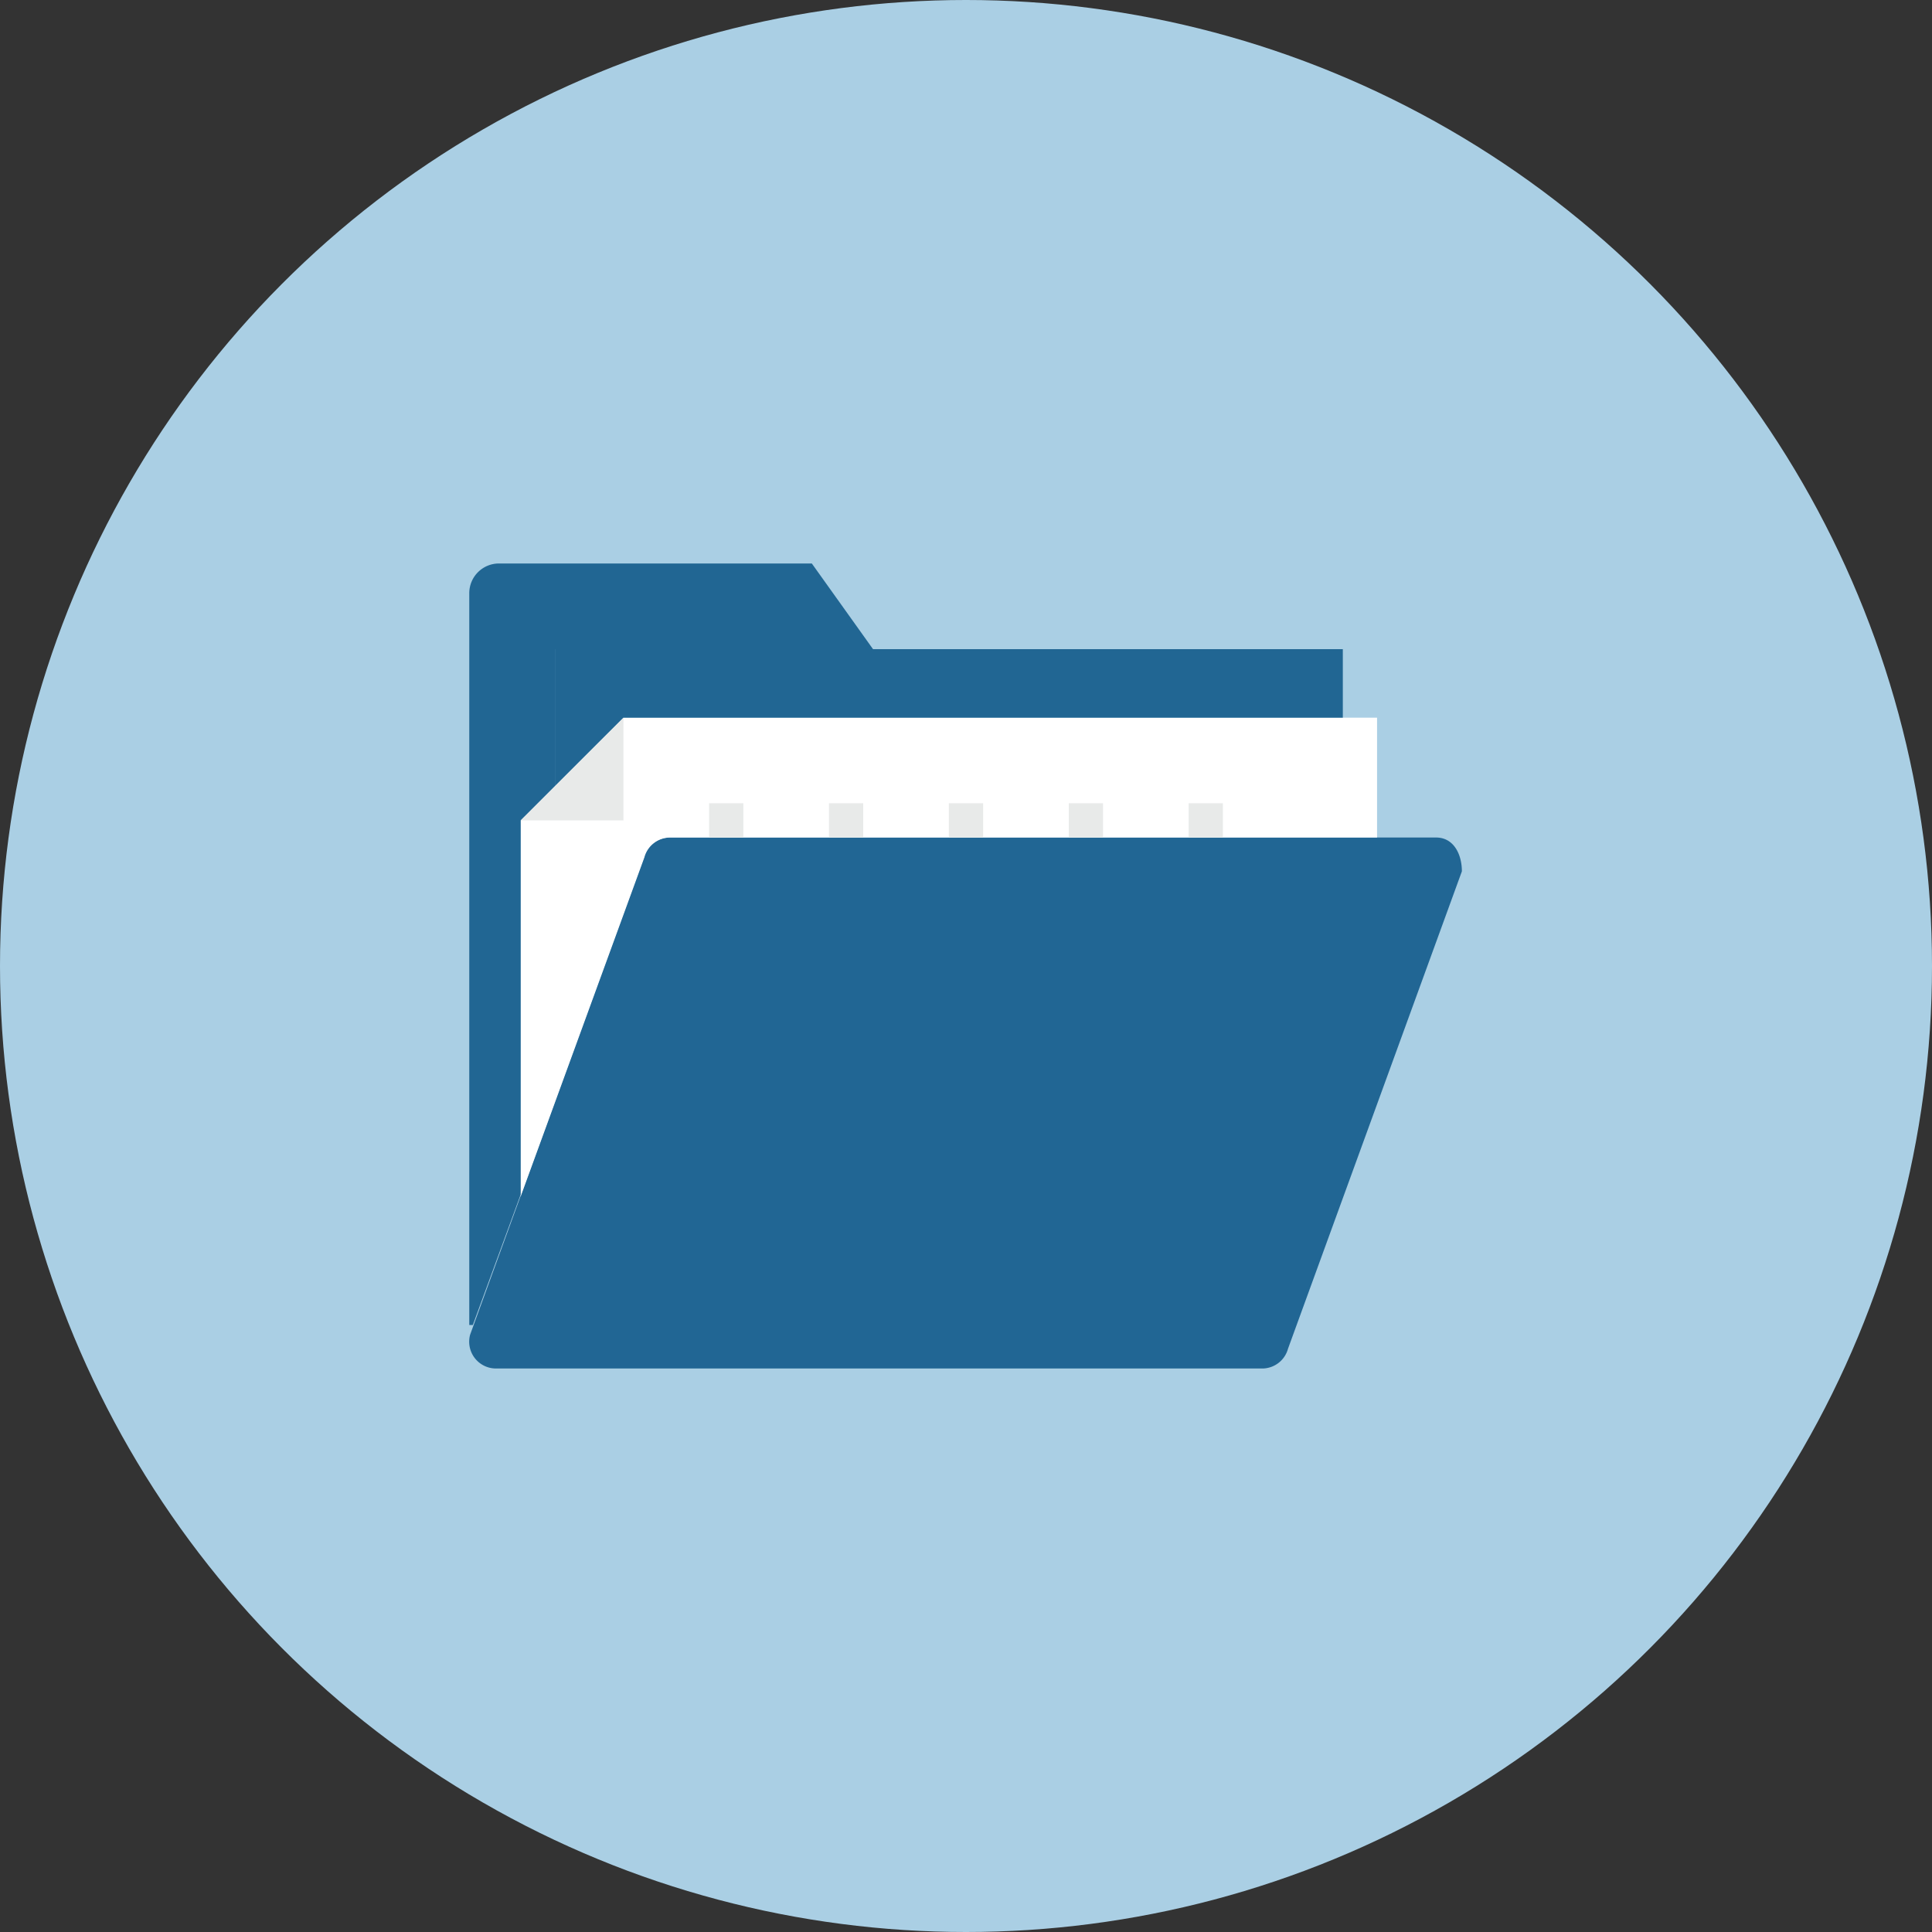
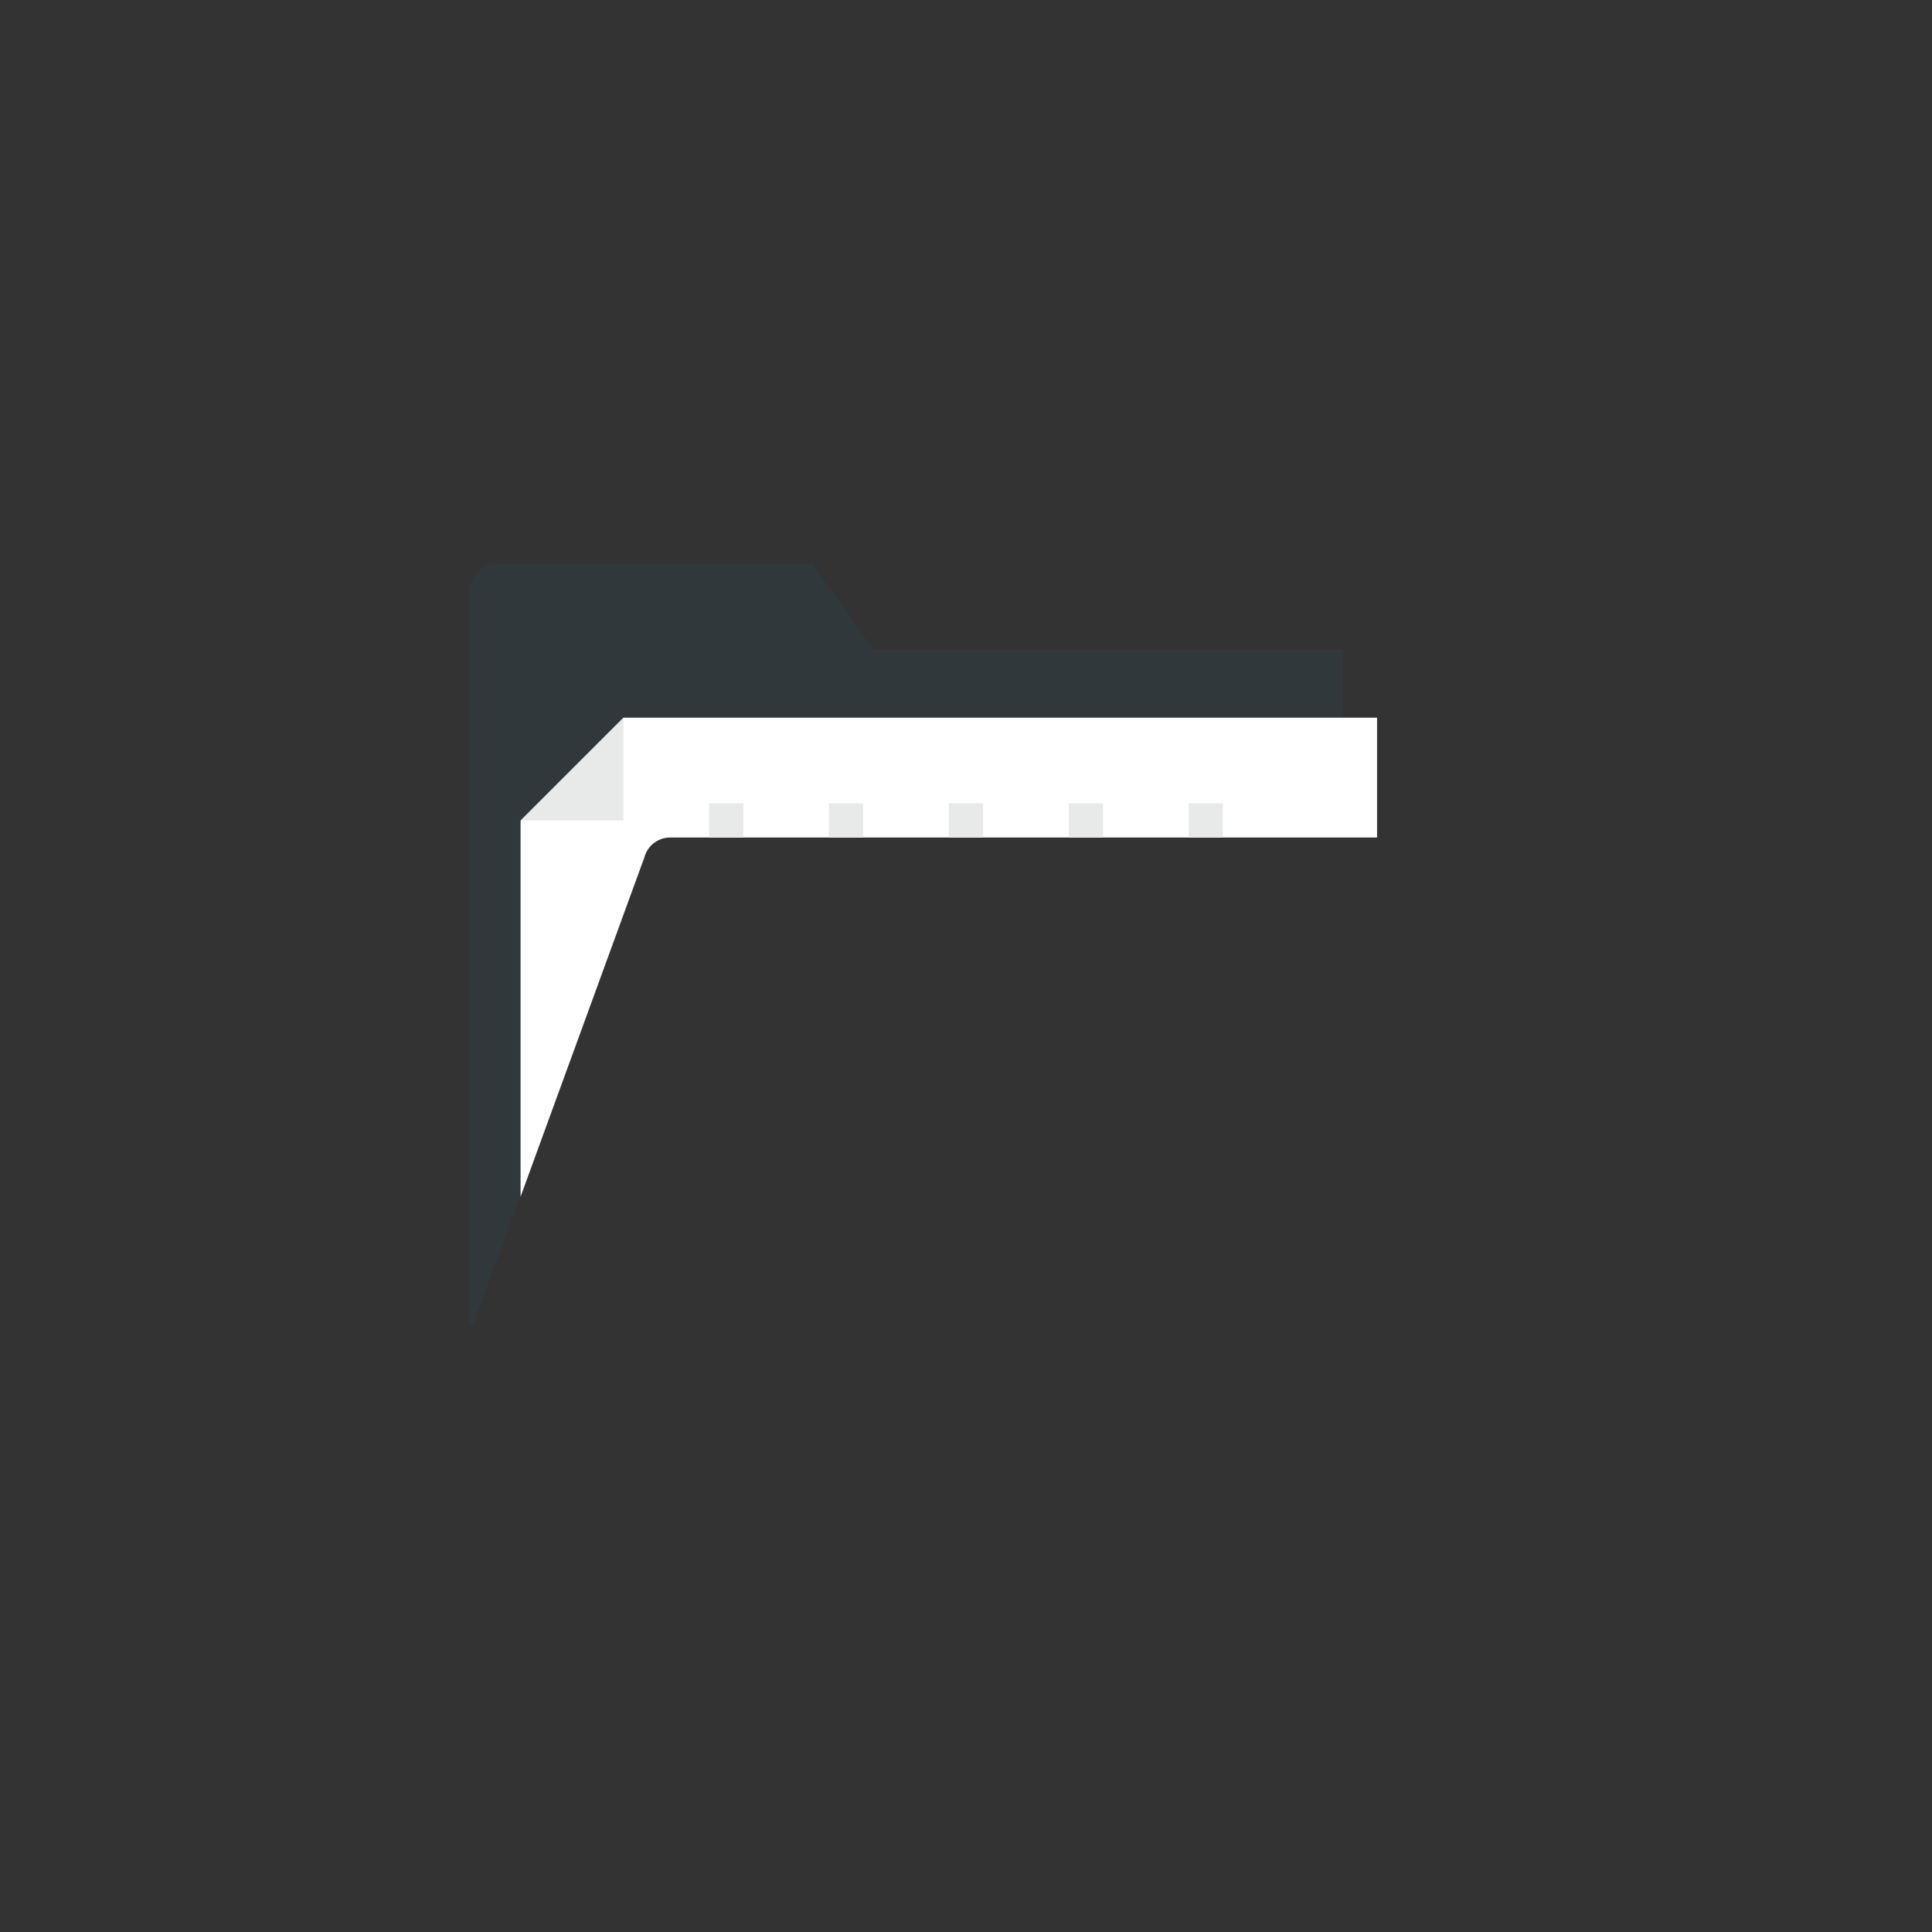
<svg xmlns="http://www.w3.org/2000/svg" viewBox="0 0 300 300">
  <rect x="0" y="0" width="300" height="300" fill="#333333" stroke="none" />
  <defs>
    <clipPath id="a">
-       <circle cx="150" cy="150" r="150" fill="none" />
-     </clipPath>
+       </clipPath>
  </defs>
  <title>file-claims</title>
  <g style="isolation:isolate">
    <g clip-path="url(#a)">
-       <circle cx="150" cy="150" r="150" fill="#aacfe4" />
-     </g>
-     <path d="M196.07 212.5H77a4.16 4.16 0 0 1-4-5.25l27-74.12a4.15 4.15 0 0 1 4-3.08h119c2.74 0 4 2.62 4 5.25l-27 74.13a4.16 4.16 0 0 1-3.93 3.07z" fill="#216694" />
+       </g>
    <path d="M100.06 133.13a4.15 4.15 0 0 1 4-3.08h109.77v-18.61h-117l-16 16v58.39z" fill="#fff" />
-     <path d="M135.56 100.8l-9.5-13.3H77.48a4.61 4.61 0 0 0-4.61 4.61v113.63h.55l7.43-20.27v-58.08l5.32-5.32V100.8z" fill="#216694" />
    <path d="M135.56 100.8l-9.5-13.3H77.48a4.61 4.61 0 0 0-4.61 4.61v113.63h.55l7.43-20.27v-58.08l5.32-5.32V100.8z" fill="#216694" opacity=".1" style="mix-blend-mode:multiply" />
-     <path fill="#216694" d="M86.17 100.8v21.27l10.64-10.63h111.7V100.8H86.17z" />
    <path fill="#216694" opacity=".1" style="mix-blend-mode:multiply" d="M86.17 100.8v21.27l10.64-10.63h111.7V100.8H86.17z" />
    <path fill="#e8eae9" d="M147.34 124.73h5.32v5.32h-5.32zM165.96 124.73h5.32v5.32h-5.32zM184.57 124.73h5.32v5.32h-5.32zM110.11 124.73h5.32v5.32h-5.32zM128.72 124.73h5.32v5.32h-5.32zM96.81 127.39v-15.95l-15.96 15.95h15.96z" />
  </g>
</svg>